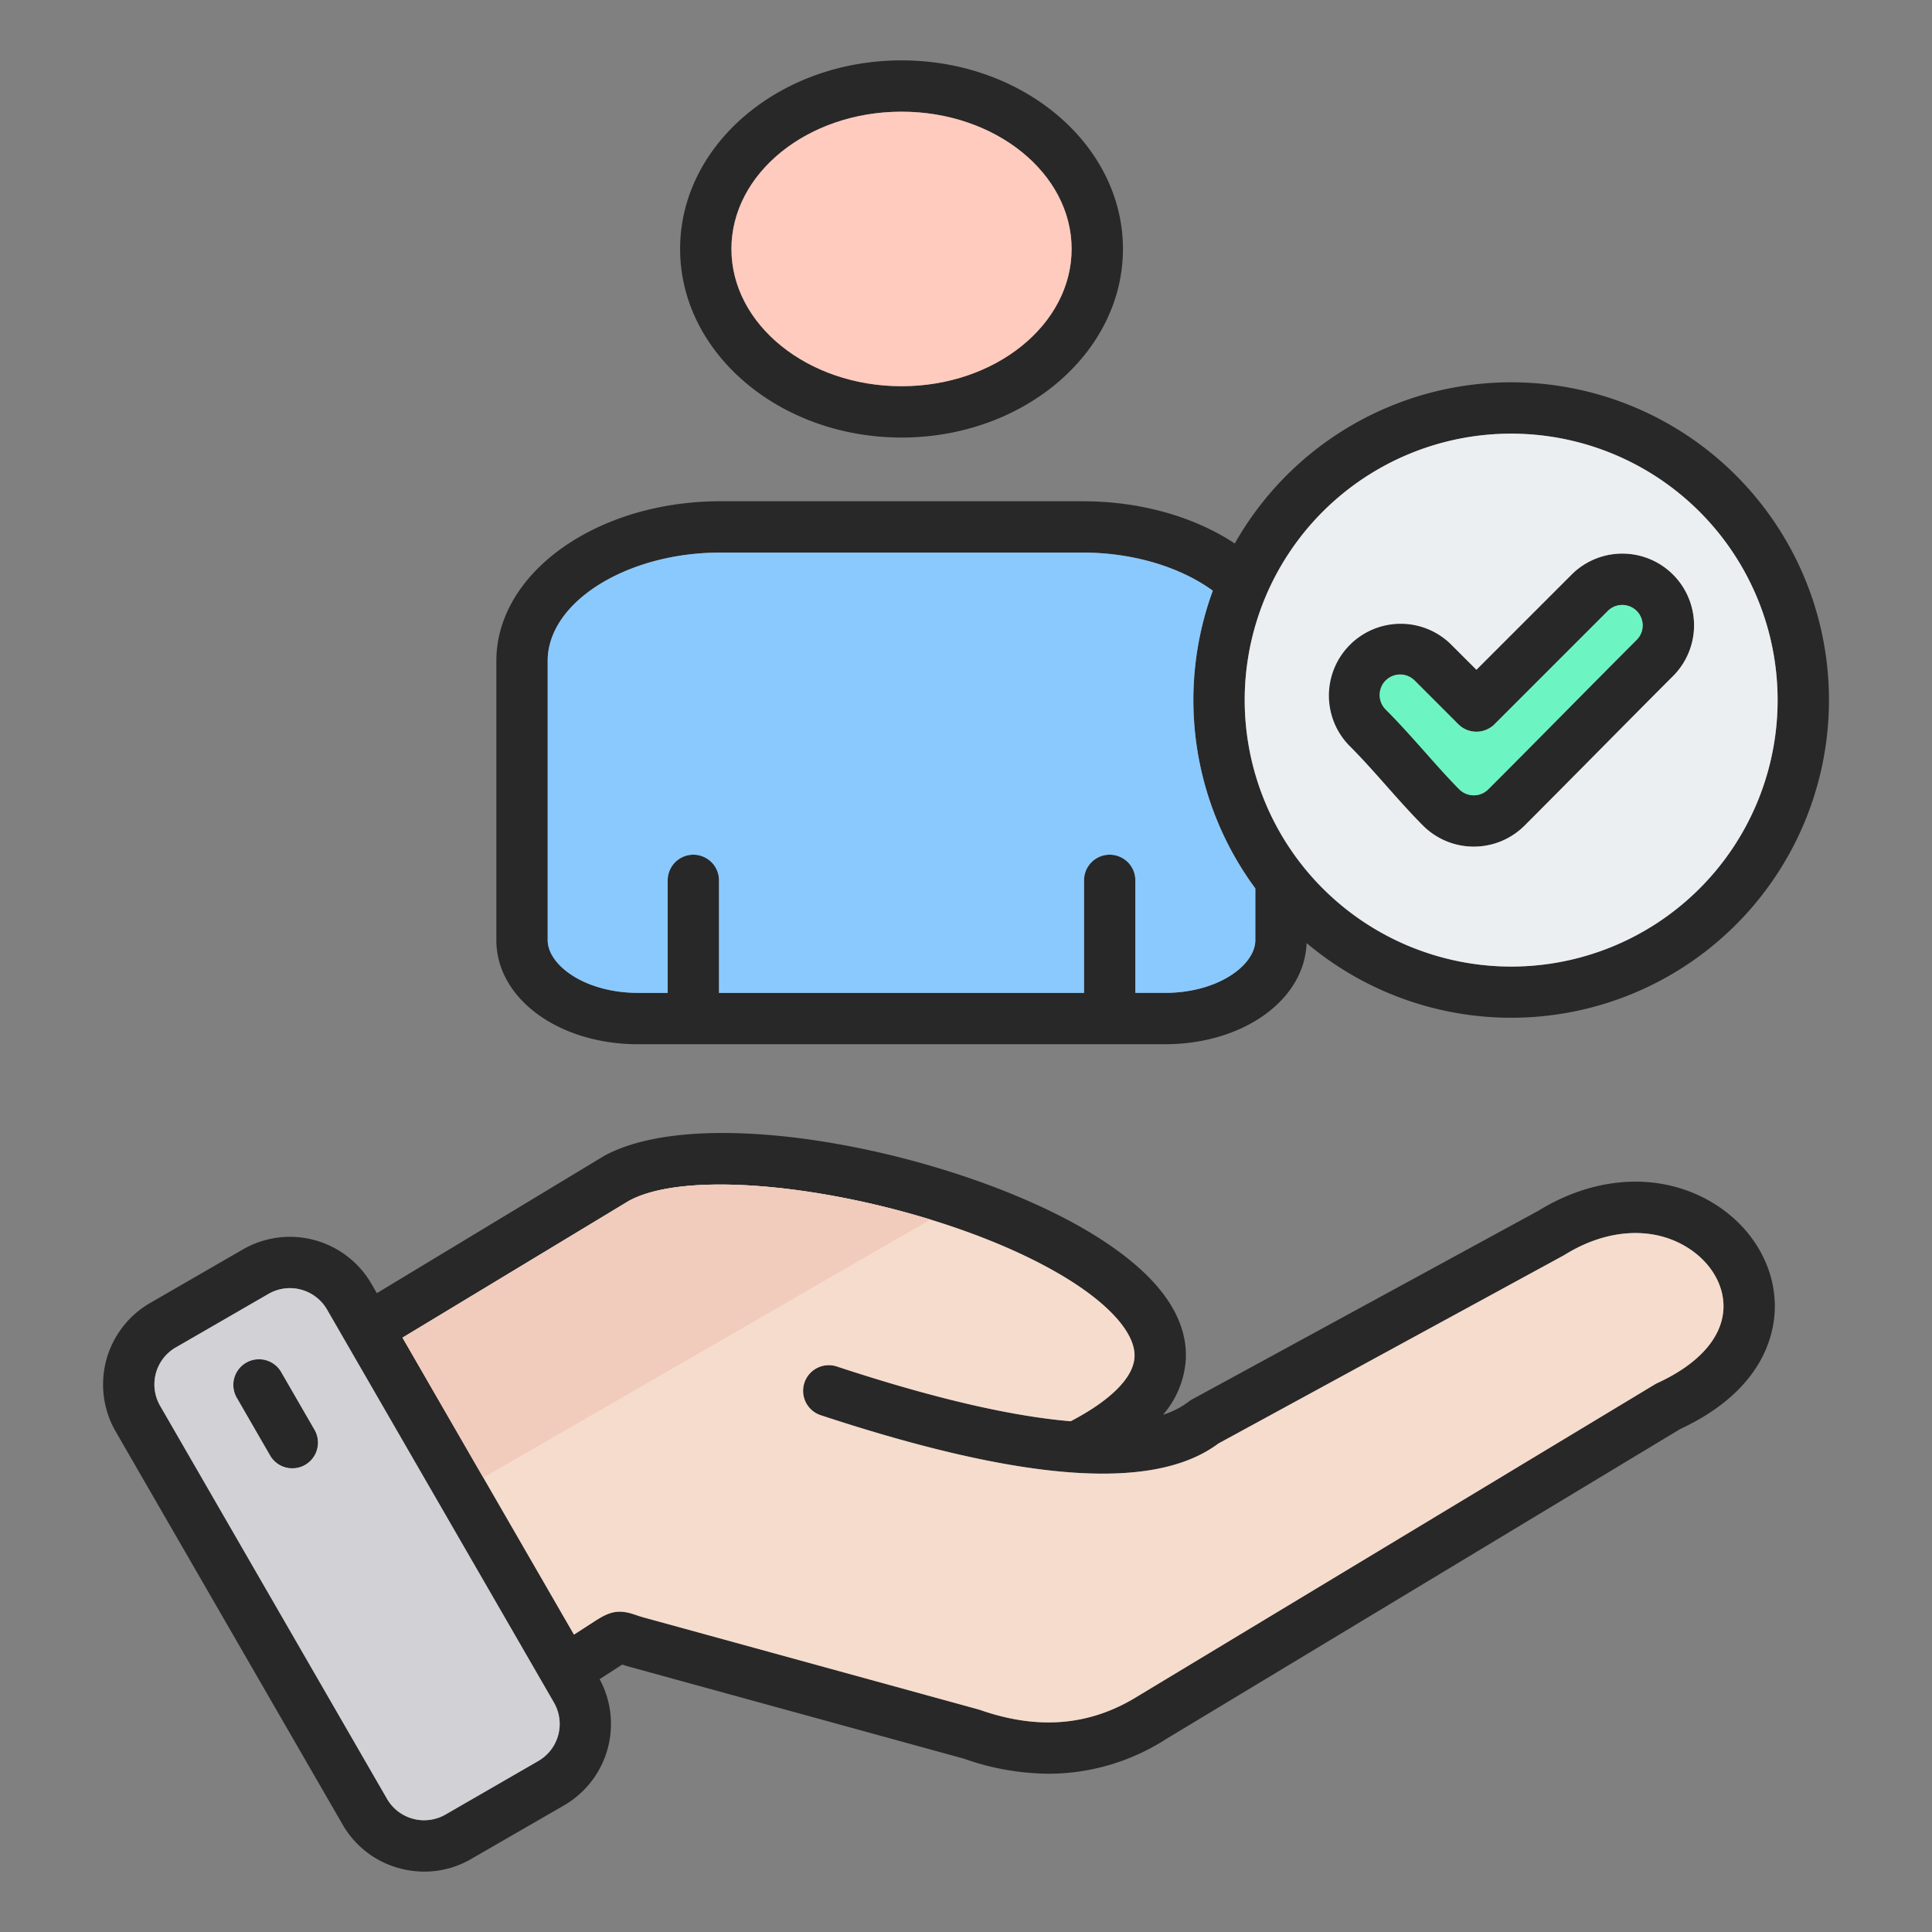
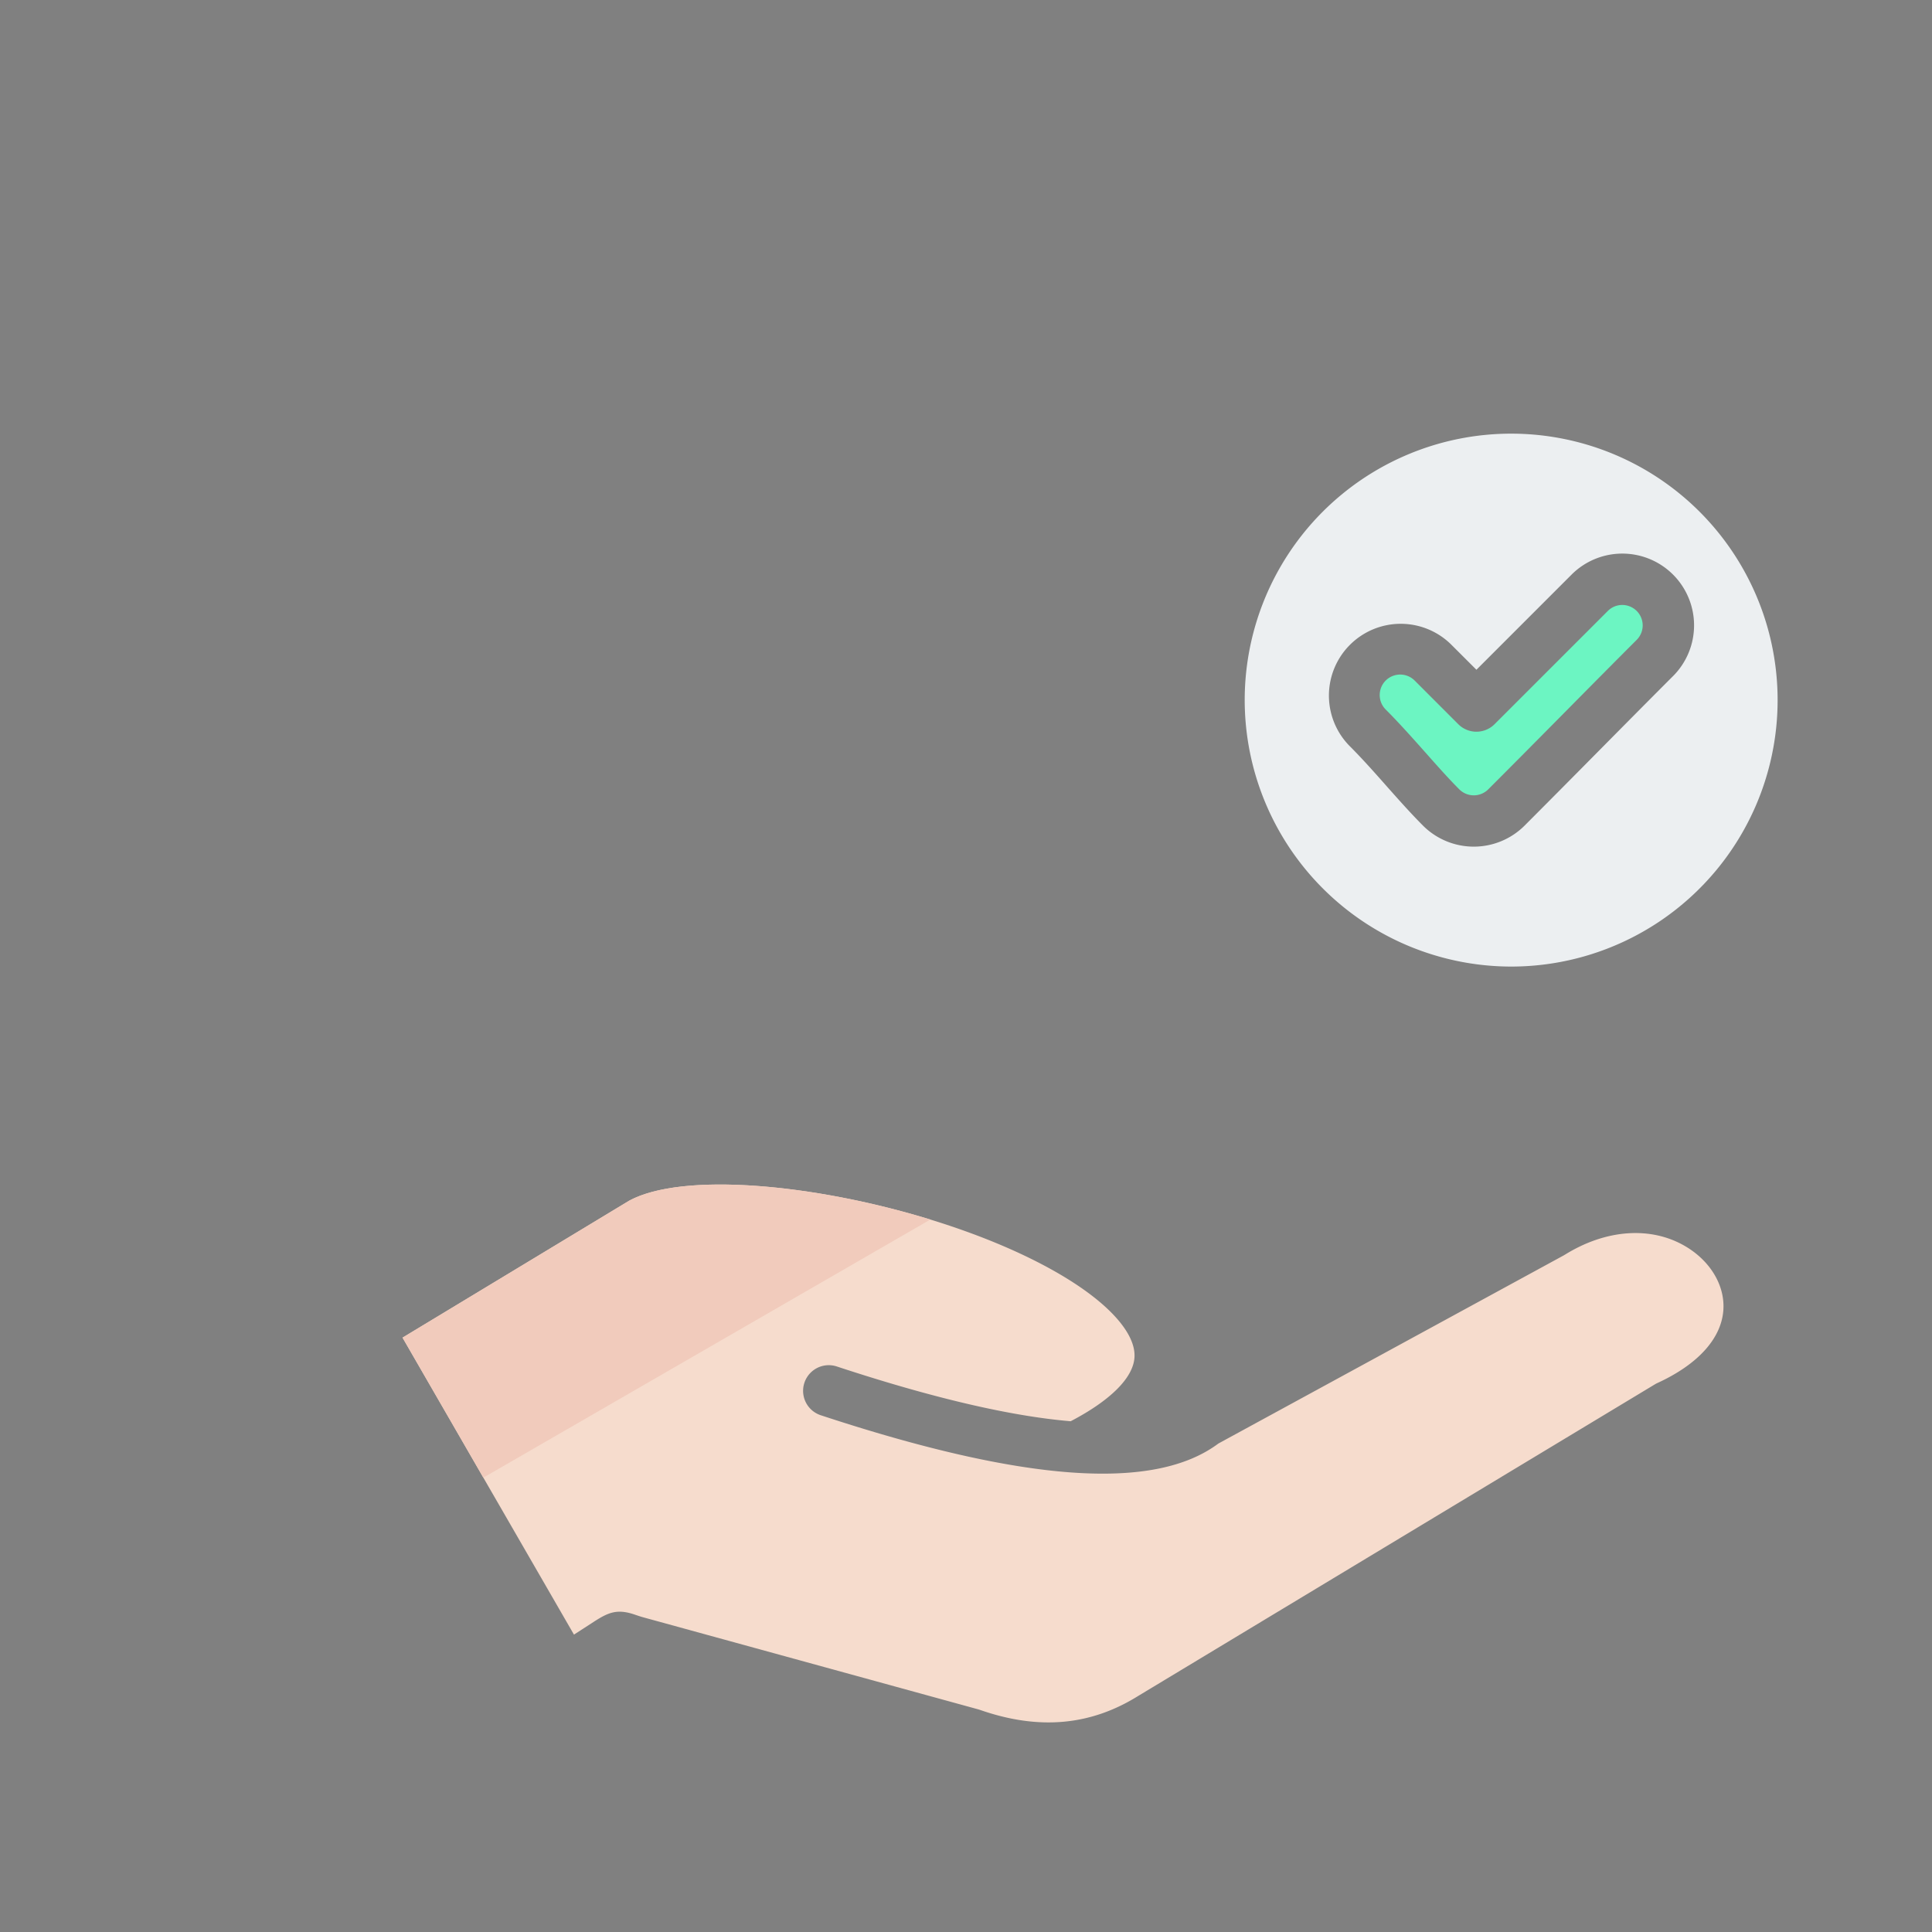
<svg xmlns="http://www.w3.org/2000/svg" id="Layer_1" viewBox="0 0 512 512" data-name="Layer 1">
  <rect x="0" y="0" width="512" height="512" fill="#808080" stroke="none" />
  <g fill-rule="evenodd">
-     <path d="m367.19 180.324a5.43 5.43 0 0 1 7.676-.01l11.593 11.6a6.8 6.8 0 0 0 9.617 0l30.024-30.023a5.414 5.414 0 0 1 7.656 7.657c-6.6 6.6-13.253 13.321-19.685 19.831s-13.089 13.224-19.667 19.8a5.431 5.431 0 0 1 -7.676 0c-2.874-2.877-5.849-6.229-8.987-9.775-3.39-3.809-6.889-7.754-10.552-11.417a5.419 5.419 0 0 1 0-7.666zm.369 28.119c3.284 3.7 6.393 7.19 9.551 10.357a19.047 19.047 0 0 0 26.915 0c6.6-6.607 13.272-13.34 19.714-19.86 6.424-6.49 13.069-13.2 19.637-19.773a19.017 19.017 0 0 0 -26.895-26.894l-25.212 25.213-6.793-6.782a19.025 19.025 0 0 0 -26.906 26.905c3.383 3.372 6.744 7.161 9.989 10.834zm-222.418-33.308c0-15.556 20.948-28.692 45.735-28.692h96.068c13.165 0 25.717 3.732 34.462 10.1a84.111 84.111 0 0 0 11.271 78.907v13.7c0 6.617-9.845 13.982-23.972 13.982h-7.822v-29.824a6.8 6.8 0 0 0 -13.6 0v29.82h-96.737v-29.82a6.8 6.8 0 0 0 -13.6 0v29.82h-7.832c-14.117 0-23.97-7.365-23.97-13.982v-74.01zm255.329-60.212a70.614 70.614 0 1 0 70.617 70.618 70.693 70.693 0 0 0 -70.617-70.618zm-231.359 161.807h139.6c20.717 0 37.01-11.708 37.553-26.807a84.2 84.2 0 1 0 -19.034-105.9c-10.872-7.161-25.127-11.183-40.284-11.183h-96.07c-32.714 0-59.338 18.977-59.338 42.3v74.01c0 15.469 16.508 27.585 37.573 27.585zm69.804-247.13c24.855 0 45.073 16.314 45.073 36.368s-20.22 36.379-45.074 36.379-45.074-16.321-45.074-36.376 20.219-36.371 45.075-36.371zm0 86.35c-32.357 0-58.678-22.426-58.679-49.982s26.322-49.968 58.678-49.968 58.679 22.415 58.677 49.971-26.32 49.982-58.676 49.982zm-155.57 262.95a6.8 6.8 0 1 1 -11.777 6.8l-8.768-15.187a6.8 6.8 0 1 1 11.776-6.8zm373.382-31.976c-.4 7.637-6.618 14.6-17.52 19.608a5.593 5.593 0 0 0 -.67.359l-136.6 82.376a.792.792 0 0 0 -.116.068c-12.738 8.016-26.536 9.26-42.179 3.789-.145-.049-.3-.1-.447-.136l-88.525-24.32c-.972-.263-1.653-.5-2.255-.709-4.79-1.681-7.123-.69-10.97 1.788l-5.334 3.449-45.434-78.7 60.063-36.296c20.3-10.97 83.221.272 116.3 20.8 11.456 7.113 17.878 14.6 17.625 20.56-.231 5.451-6.237 11.5-16.916 17.081-14.33-1.2-34.269-5.382-61.981-14.516a6.8 6.8 0 0 0 -4.256 12.923c53.9 17.762 88.381 20.21 105.375 7.5l91.529-49.864c.107-.059.223-.127.33-.195 10.893-6.753 22.824-7.579 31.928-2.2 6.531 3.857 10.386 10.222 10.057 16.625zm-314.053 119.742a11.32 11.32 0 0 0 4.138-15.449l-60.164-104.2a11.356 11.356 0 0 0 -15.448-4.148l-24.632 14.225a11.321 11.321 0 0 0 -4.139 15.449l60.154 104.2a11.359 11.359 0 0 0 15.449 4.148l24.642-14.224zm310.914-148.088c-13.487-7.967-30.617-7.122-45.852 2.255l-91.819 50.019a7.325 7.325 0 0 0 -.924.613 22.133 22.133 0 0 1 -6.782 3.459 24.784 24.784 0 0 0 6.044-14.789c.486-11.484-7.608-22.483-24.048-32.695-34.863-21.649-103.13-35.922-130.132-21.1-.077.048-.165.1-.243.145l-59.96 36.215-1.447-2.488a24.955 24.955 0 0 0 -34.025-9.119l-24.634 14.225a24.932 24.932 0 0 0 -9.123 34.026l60.164 104.2a24.717 24.717 0 0 0 15.128 11.591 25.49 25.49 0 0 0 6.52.865 24.676 24.676 0 0 0 12.379-3.333l24.641-14.225a24.94 24.94 0 0 0 9.434-33.442l5.917-3.829c.02-.01.039-.029.068-.048.584.194 1.3.427 2.167.66l88.314 24.262a68.687 68.687 0 0 0 22.492 4.013 57.6 57.6 0 0 0 31.141-9.182l136.236-82.152c20.9-9.727 24.677-23.64 25.066-31.1.59-11.469-5.81-22.604-16.722-29.046z" fill="#282828" />
-     <path d="m400.468 256.151a70.614 70.614 0 1 0 -70.609-70.61 70.691 70.691 0 0 0 70.609 70.61zm3.557-37.351a19.047 19.047 0 0 1 -26.915 0c-3.158-3.167-6.267-6.655-9.551-10.357-3.245-3.673-6.606-7.462-9.989-10.834a19.025 19.025 0 0 1 26.906-26.9l6.793 6.782 25.212-25.213a19.017 19.017 0 0 1 26.895 26.894c-6.568 6.569-13.213 13.283-19.637 19.773-6.439 6.515-13.116 13.248-19.714 19.855z" fill="#eceff1" />
+     <path d="m400.468 256.151a70.614 70.614 0 1 0 -70.609-70.61 70.691 70.691 0 0 0 70.609 70.61zm3.557-37.351a19.047 19.047 0 0 1 -26.915 0c-3.158-3.167-6.267-6.655-9.551-10.357-3.245-3.673-6.606-7.462-9.989-10.834a19.025 19.025 0 0 1 26.906-26.9l6.793 6.782 25.212-25.213a19.017 19.017 0 0 1 26.895 26.894c-6.568 6.569-13.213 13.283-19.637 19.773-6.439 6.515-13.116 13.248-19.714 19.855" fill="#eceff1" />
    <path d="m394.405 209.182c6.578-6.579 13.236-13.3 19.667-19.8s13.087-13.233 19.685-19.831a5.414 5.414 0 0 0 -7.656-7.657l-30.025 30.024a6.8 6.8 0 0 1 -9.617 0l-11.593-11.6a5.428 5.428 0 0 0 -7.676 7.676c3.663 3.663 7.162 7.608 10.552 11.417 3.138 3.546 6.113 6.9 8.987 9.775a5.431 5.431 0 0 0 7.676-.004z" fill="#6cf5c2" />
-     <path d="m332.677 235.445a84.111 84.111 0 0 1 -11.271-78.907c-8.745-6.364-21.3-10.1-34.462-10.1h-96.068c-24.787 0-45.735 13.136-45.735 28.692v74.01c0 6.617 9.853 13.982 23.97 13.982h7.832v-29.82a6.8 6.8 0 0 1 13.6 0v29.819h96.736v-29.82a6.8 6.8 0 0 1 13.6 0v29.819h7.822c14.127 0 23.972-7.365 23.972-13.982z" fill="#8ac9fe" />
    <path d="m283.036 339c-33.075-20.531-96-31.773-116.3-20.8l-60.062 36.29 45.434 78.7 5.334-3.449c3.847-2.478 6.18-3.469 10.97-1.788.6.2 1.283.446 2.255.709l88.525 24.32.447.136c15.643 5.471 29.441 4.227 42.179-3.789l.116-.068 136.6-82.376a5.593 5.593 0 0 1 .67-.359c10.9-5 17.123-11.971 17.52-19.608.329-6.4-3.526-12.768-10.057-16.625-9.1-5.383-21.035-4.557-31.928 2.2l-.33.195-91.529 49.864c-16.994 12.709-51.477 10.261-105.375-7.5a6.8 6.8 0 0 1 4.256-12.923c27.712 9.134 47.651 13.312 61.981 14.516 10.679-5.586 16.685-11.63 16.916-17.081.256-5.958-6.166-13.449-17.622-20.564z" fill="#f6dccd" />
-     <path d="m146.812 451.217-60.164-104.2a11.356 11.356 0 0 0 -15.448-4.148l-24.632 14.225a11.321 11.321 0 0 0 -4.139 15.449l60.154 104.2a11.359 11.359 0 0 0 15.449 4.148l24.642-14.224a11.32 11.32 0 0 0 4.138-15.449zm-65.955-63.017a6.845 6.845 0 0 1 -3.4.9 6.767 6.767 0 0 1 -5.888-3.4l-8.769-15.187a6.8 6.8 0 1 1 11.776-6.8l8.769 15.187a6.813 6.813 0 0 1 -2.488 9.3z" fill="#d1d1d6" />
-     <path d="m193.84 65.971c0 20.055 20.219 36.378 45.074 36.379s45.076-16.324 45.074-36.379-20.218-36.371-45.073-36.371-45.074 16.316-45.075 36.371z" fill="#ffcbbe" />
    <path d="m128.091 391.59 118.467-68.4c-30.971-9.51-65.7-12.624-79.818-5l-60.066 36.3z" fill="#f1cbbc" />
  </g>
</svg>